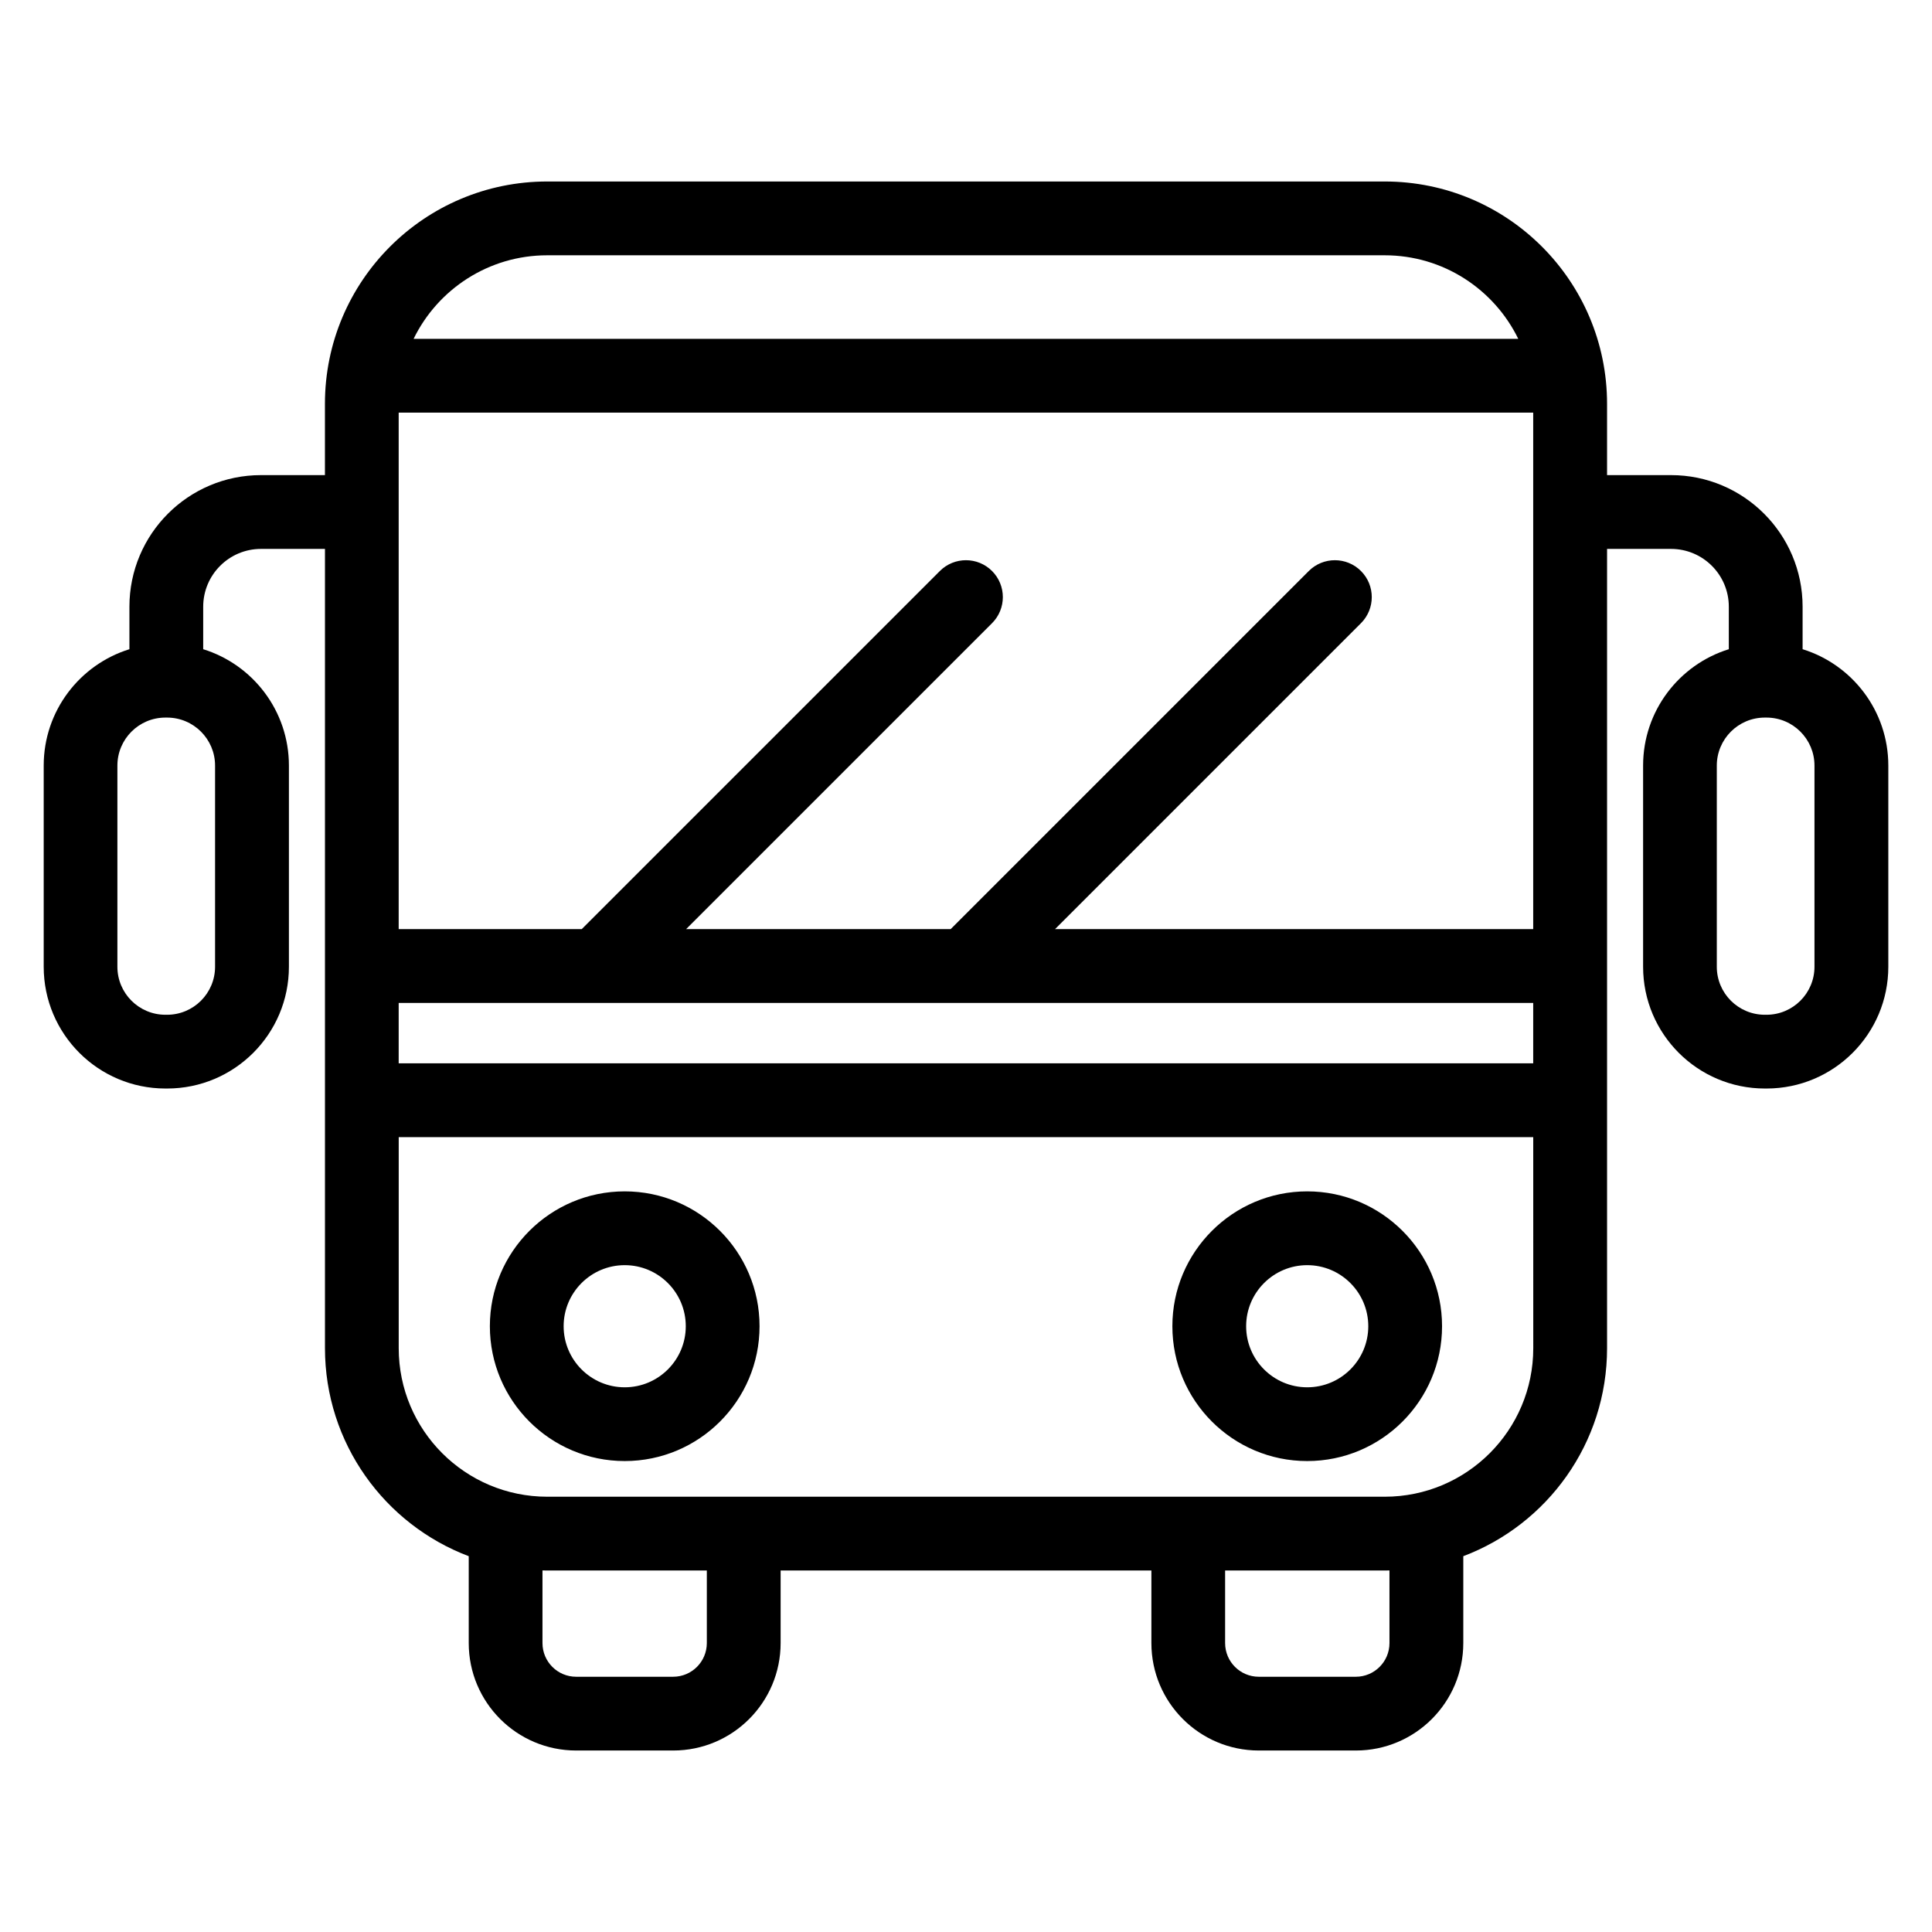
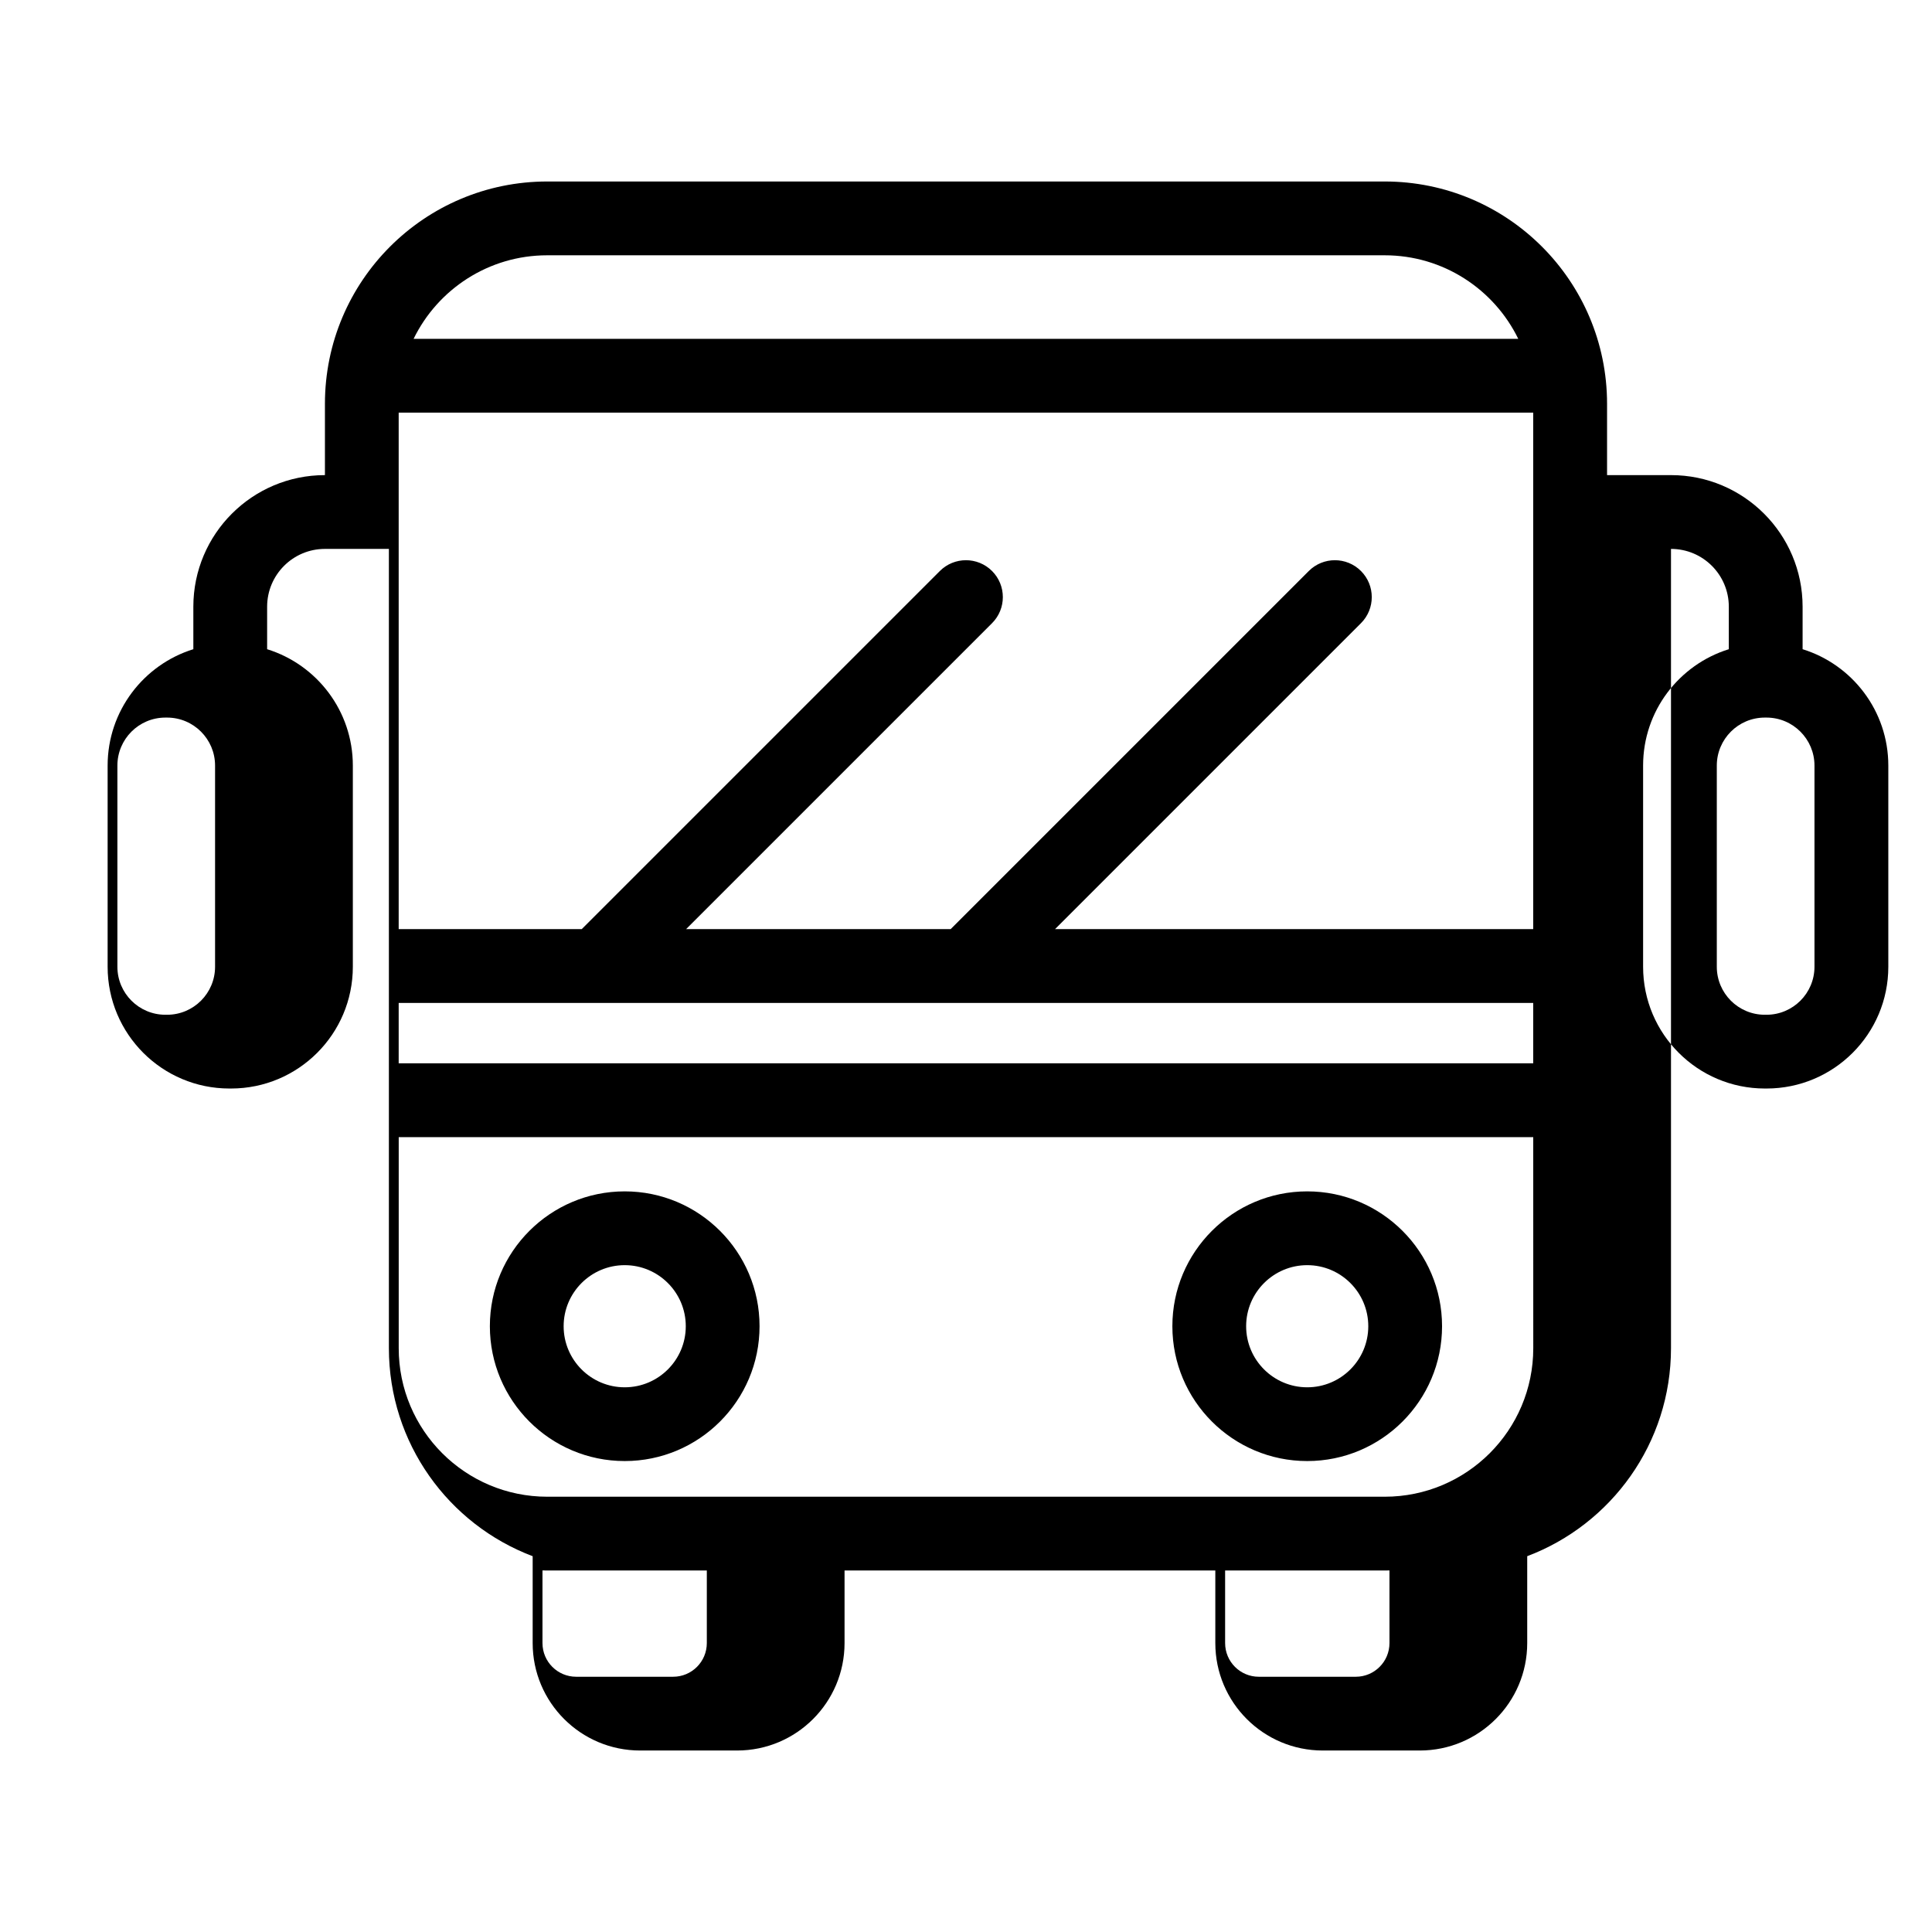
<svg xmlns="http://www.w3.org/2000/svg" fill="#000000" width="800px" height="800px" version="1.1" viewBox="144 144 512 512">
-   <path d="m230.11 269.91v-18.887c0-32.543 26.379-58.926 58.922-58.926h221.93c32.543 0 58.926 26.383 58.926 58.926v18.887h16.941c19.266 0 34.879 15.613 34.879 34.879v11.258c13.16 4.082 22.715 16.348 22.715 30.844v53.301c0 17.828-14.449 32.277-32.277 32.277h-0.43c-17.828 0-32.277-14.449-32.277-32.277v-53.301c0-14.496 9.559-26.762 22.715-30.844v-11.258c0-8.465-6.859-15.324-15.324-15.324h-16.941v211.81c0 25.211-15.832 46.719-38.102 55.133v23.02c0 15.727-12.75 28.477-28.477 28.477h-25.703c-15.727 0-28.477-12.75-28.477-28.477v-19.234h-98.258v19.234c0 15.727-12.75 28.477-28.477 28.477h-25.699c-15.727 0-28.477-12.75-28.477-28.477v-23.02c-22.266-8.414-38.102-29.926-38.102-55.133v-211.81h-16.945c-8.461 0-15.324 6.859-15.324 15.324v11.258c13.16 4.082 22.715 16.348 22.715 30.844v53.301c0 17.828-14.449 32.277-32.277 32.277h-0.43c-17.828 0-32.277-14.449-32.277-32.277v-53.301c0-14.496 9.559-26.762 22.715-30.844v-11.258c0-19.266 15.617-34.879 34.879-34.879h16.945zm57.652 290.27v19.25c0 4.93 3.996 8.926 8.926 8.926h25.699c4.93 0 8.926-3.996 8.926-8.926v-19.234h-42.281c-0.426 0-0.844-0.004-1.266-0.016zm224.46 0c-0.426 0.012-0.848 0.016-1.273 0.016h-42.281v19.234c0 4.93 3.996 8.926 8.926 8.926h25.703c4.93 0 8.926-3.996 8.926-8.926zm38.102-114.83h-300.66v55.93c0 21.742 17.625 39.367 39.367 39.367h221.93c21.742 0 39.371-17.625 39.371-39.367zm-240.77 14.375c-19.723 0-35.734 16.012-35.734 35.734s16.012 35.734 35.734 35.734 35.734-16.012 35.734-35.734-16.012-35.734-35.734-35.734zm180.87 0c-19.723 0-35.734 16.012-35.734 35.734s16.012 35.734 35.734 35.734 35.734-16.012 35.734-35.734-16.012-35.734-35.734-35.734zm-180.87 19.555c8.934 0 16.184 7.254 16.184 16.184 0 8.93-7.246 16.184-16.184 16.184-8.93 0-16.184-7.254-16.184-16.184 0-8.93 7.254-16.184 16.184-16.184zm180.87 0c8.934 0 16.184 7.254 16.184 16.184 0 8.93-7.246 16.184-16.184 16.184-8.93 0-16.184-7.254-16.184-16.184 0-8.93 7.254-16.184 16.184-16.184zm-240.77-69.496v16.012h300.66v-16.012zm375.2-62.891c0-7.027-5.695-12.727-12.727-12.727h-0.43c-7.027 0-12.727 5.695-12.727 12.727v53.301c0 7.027 5.695 12.727 12.727 12.727h0.43c7.027 0 12.727-5.695 12.727-12.727zm-423.86 0c0-7.027-5.695-12.727-12.727-12.727h-0.43c-7.027 0-12.727 5.695-12.727 12.727v53.301c0 7.027 5.695 12.727 12.727 12.727h0.43c7.027 0 12.727-5.695 12.727-12.727zm222.59 43.336h126.73v-136.88h-300.66v136.88h48.512l94.906-94.906c3.816-3.816 10.012-3.816 13.828 0 3.816 3.816 3.816 10.012 0 13.828l-81.078 81.078h70.113l94.906-94.906c3.816-3.816 10.012-3.816 13.828 0s3.816 10.012 0 13.828l-81.078 81.078zm122.77-156.43c-6.391-13.109-19.844-22.145-35.41-22.145h-221.93c-15.562 0-29.02 9.035-35.41 22.145h292.75z" fill-rule="evenodd" />
+   <path d="m230.11 269.91v-18.887c0-32.543 26.379-58.926 58.922-58.926h221.93c32.543 0 58.926 26.383 58.926 58.926v18.887h16.941c19.266 0 34.879 15.613 34.879 34.879v11.258c13.16 4.082 22.715 16.348 22.715 30.844v53.301c0 17.828-14.449 32.277-32.277 32.277h-0.43c-17.828 0-32.277-14.449-32.277-32.277v-53.301c0-14.496 9.559-26.762 22.715-30.844v-11.258c0-8.465-6.859-15.324-15.324-15.324v211.81c0 25.211-15.832 46.719-38.102 55.133v23.02c0 15.727-12.75 28.477-28.477 28.477h-25.703c-15.727 0-28.477-12.75-28.477-28.477v-19.234h-98.258v19.234c0 15.727-12.75 28.477-28.477 28.477h-25.699c-15.727 0-28.477-12.75-28.477-28.477v-23.02c-22.266-8.414-38.102-29.926-38.102-55.133v-211.81h-16.945c-8.461 0-15.324 6.859-15.324 15.324v11.258c13.16 4.082 22.715 16.348 22.715 30.844v53.301c0 17.828-14.449 32.277-32.277 32.277h-0.43c-17.828 0-32.277-14.449-32.277-32.277v-53.301c0-14.496 9.559-26.762 22.715-30.844v-11.258c0-19.266 15.617-34.879 34.879-34.879h16.945zm57.652 290.27v19.25c0 4.93 3.996 8.926 8.926 8.926h25.699c4.93 0 8.926-3.996 8.926-8.926v-19.234h-42.281c-0.426 0-0.844-0.004-1.266-0.016zm224.46 0c-0.426 0.012-0.848 0.016-1.273 0.016h-42.281v19.234c0 4.93 3.996 8.926 8.926 8.926h25.703c4.93 0 8.926-3.996 8.926-8.926zm38.102-114.83h-300.66v55.93c0 21.742 17.625 39.367 39.367 39.367h221.93c21.742 0 39.371-17.625 39.371-39.367zm-240.77 14.375c-19.723 0-35.734 16.012-35.734 35.734s16.012 35.734 35.734 35.734 35.734-16.012 35.734-35.734-16.012-35.734-35.734-35.734zm180.87 0c-19.723 0-35.734 16.012-35.734 35.734s16.012 35.734 35.734 35.734 35.734-16.012 35.734-35.734-16.012-35.734-35.734-35.734zm-180.87 19.555c8.934 0 16.184 7.254 16.184 16.184 0 8.93-7.246 16.184-16.184 16.184-8.93 0-16.184-7.254-16.184-16.184 0-8.93 7.254-16.184 16.184-16.184zm180.87 0c8.934 0 16.184 7.254 16.184 16.184 0 8.93-7.246 16.184-16.184 16.184-8.93 0-16.184-7.254-16.184-16.184 0-8.93 7.254-16.184 16.184-16.184zm-240.77-69.496v16.012h300.66v-16.012zm375.2-62.891c0-7.027-5.695-12.727-12.727-12.727h-0.43c-7.027 0-12.727 5.695-12.727 12.727v53.301c0 7.027 5.695 12.727 12.727 12.727h0.43c7.027 0 12.727-5.695 12.727-12.727zm-423.86 0c0-7.027-5.695-12.727-12.727-12.727h-0.43c-7.027 0-12.727 5.695-12.727 12.727v53.301c0 7.027 5.695 12.727 12.727 12.727h0.43c7.027 0 12.727-5.695 12.727-12.727zm222.59 43.336h126.73v-136.88h-300.66v136.88h48.512l94.906-94.906c3.816-3.816 10.012-3.816 13.828 0 3.816 3.816 3.816 10.012 0 13.828l-81.078 81.078h70.113l94.906-94.906c3.816-3.816 10.012-3.816 13.828 0s3.816 10.012 0 13.828l-81.078 81.078zm122.77-156.43c-6.391-13.109-19.844-22.145-35.41-22.145h-221.93c-15.562 0-29.02 9.035-35.41 22.145h292.75z" fill-rule="evenodd" />
</svg>